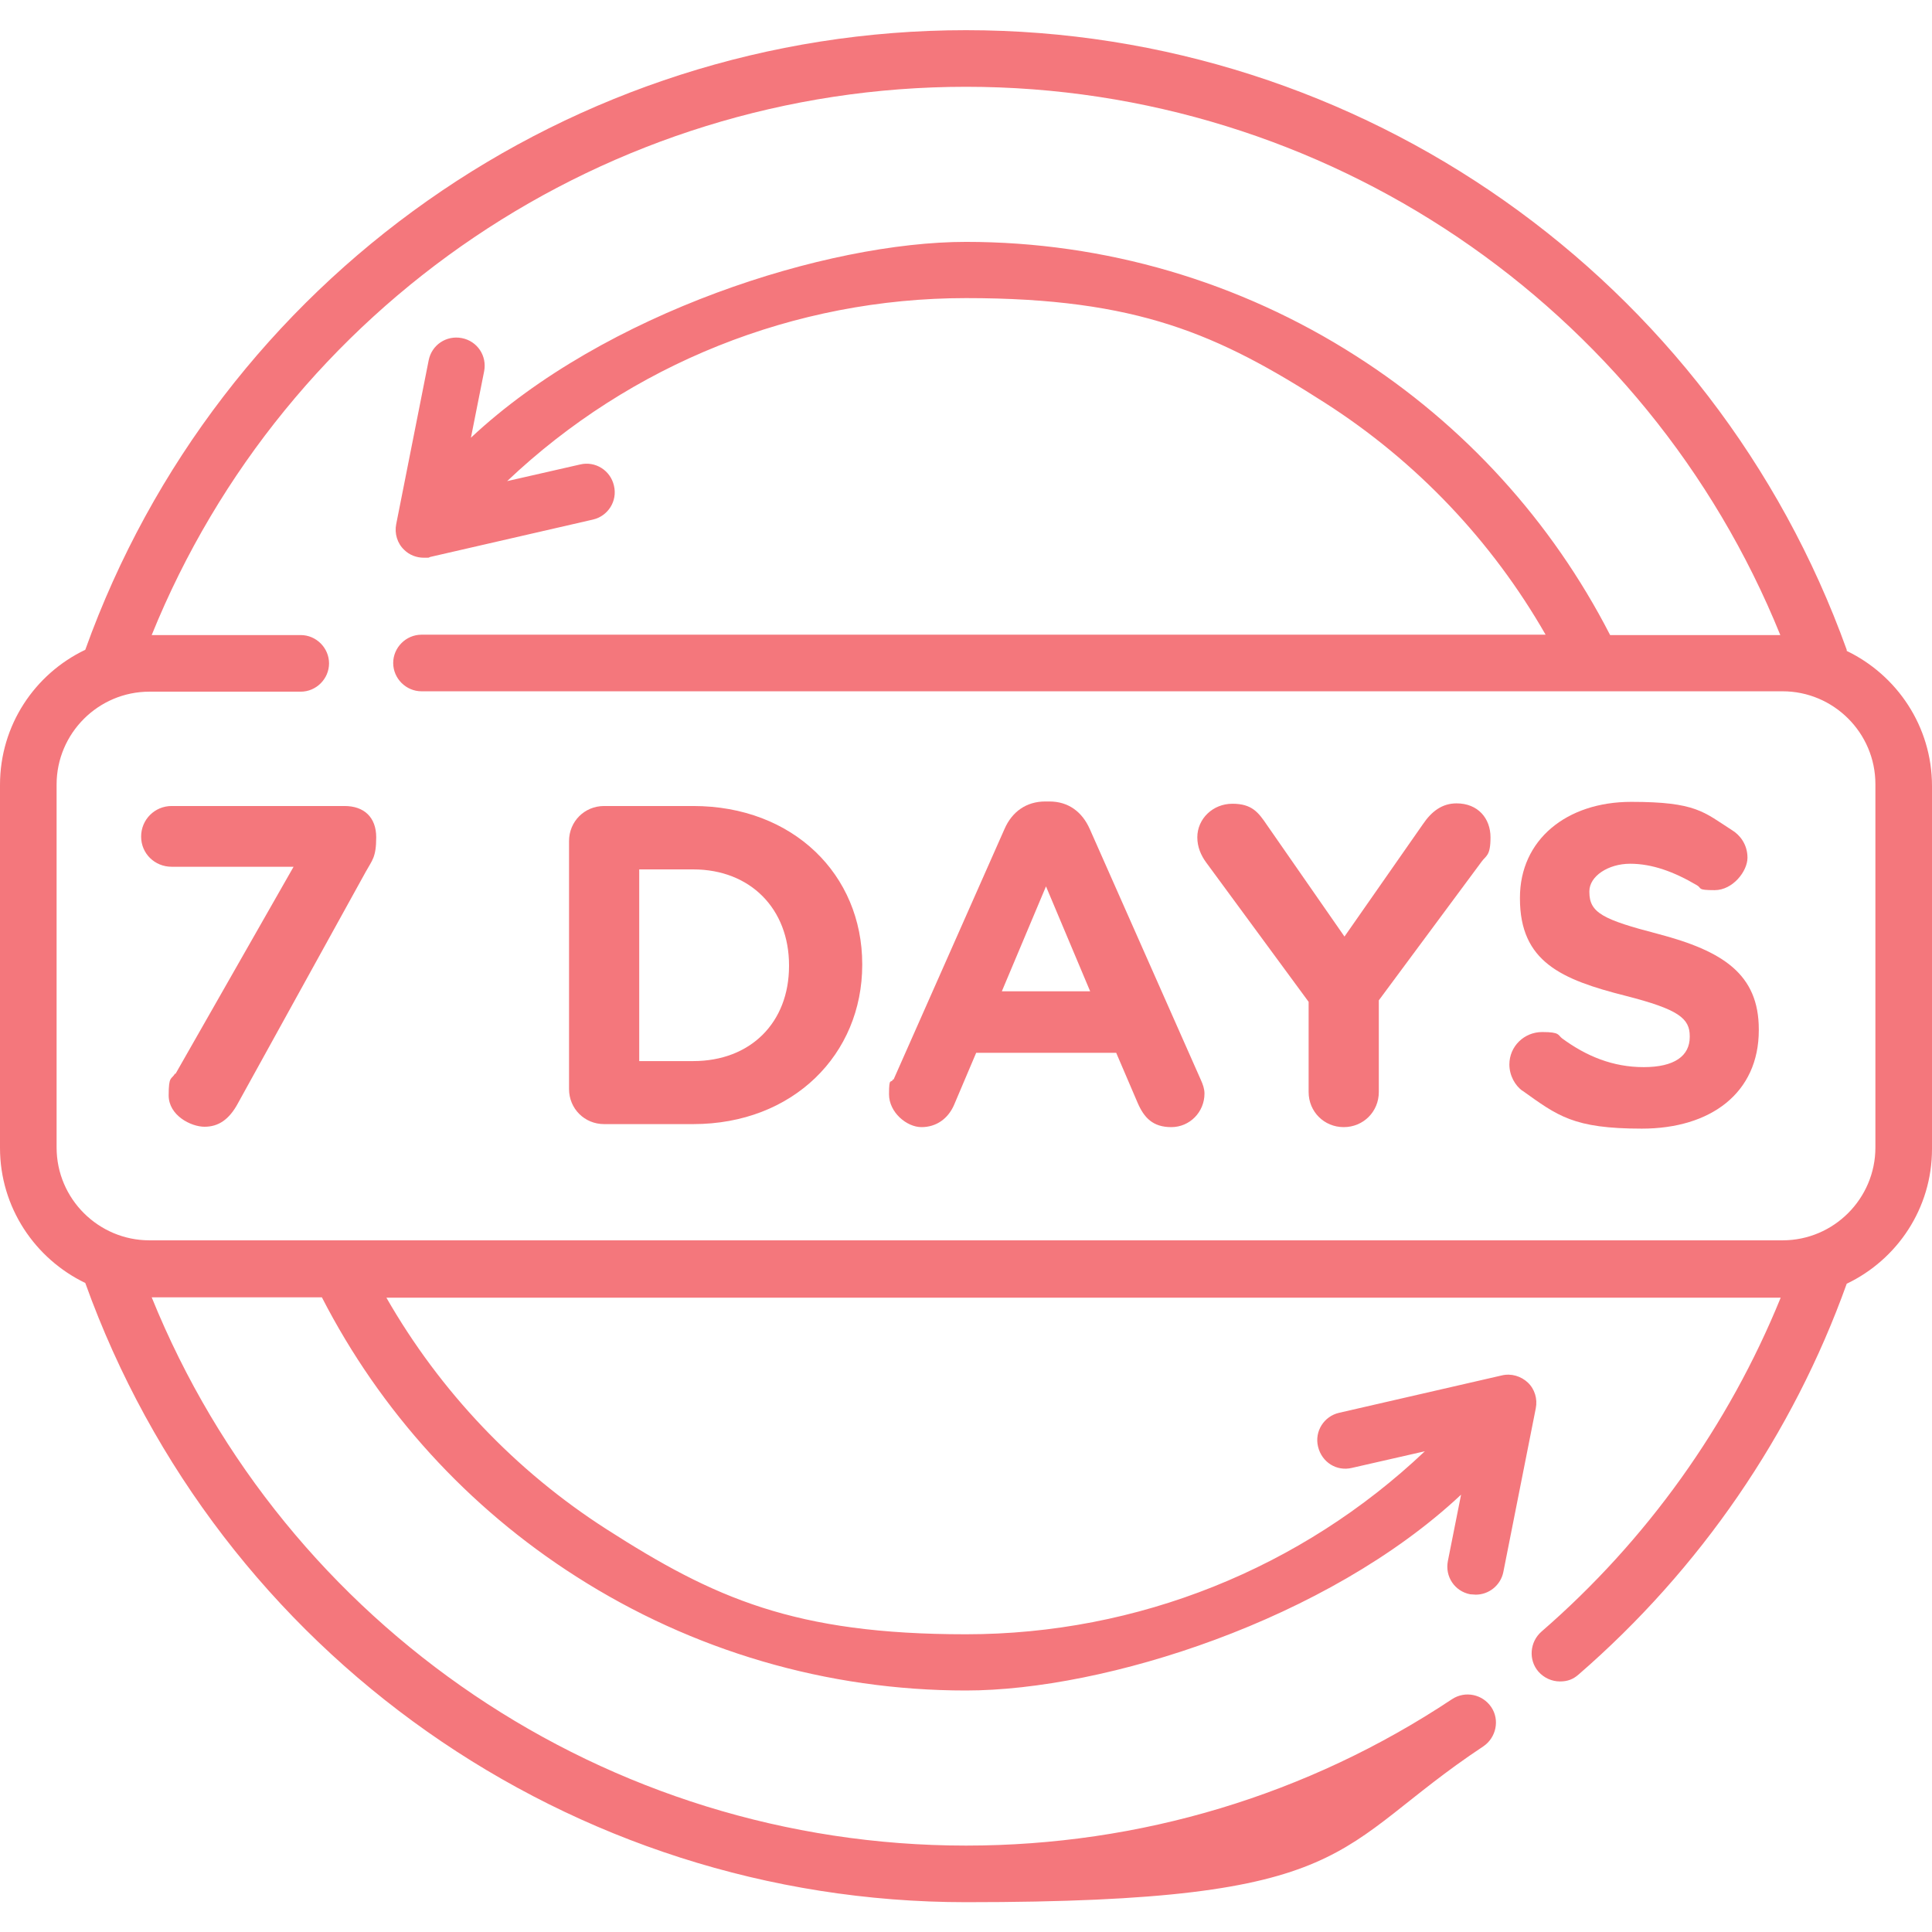
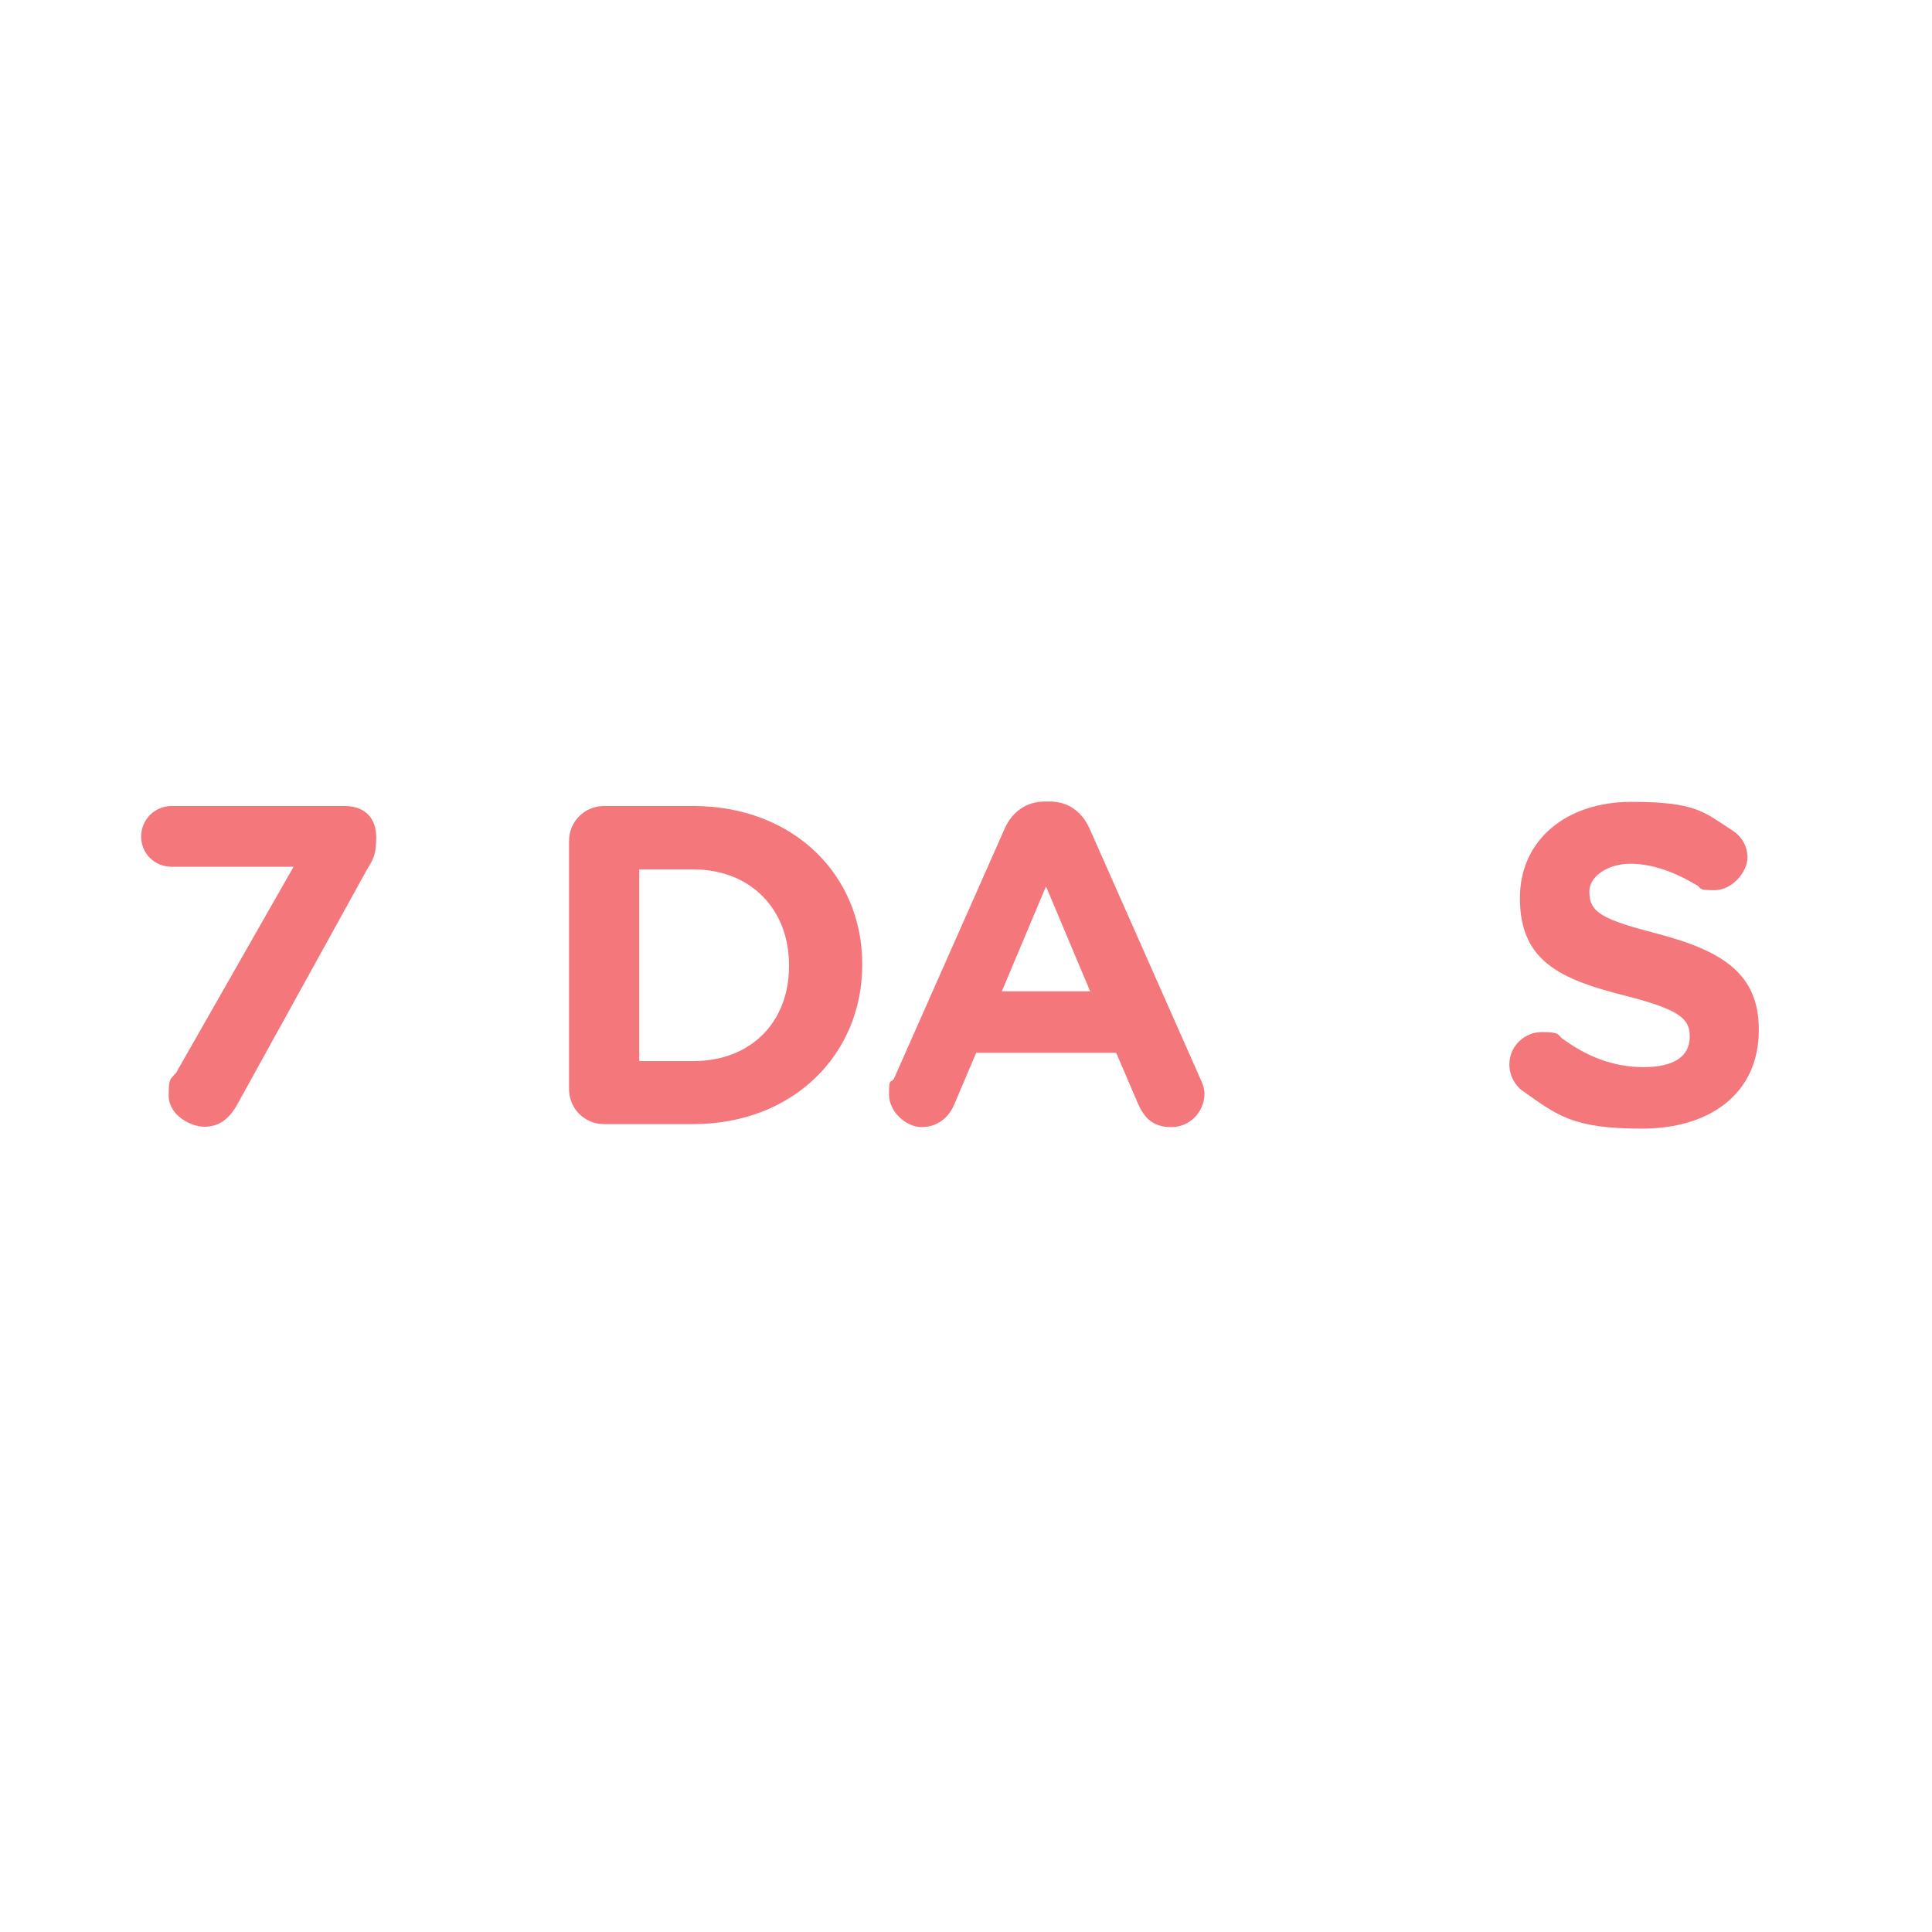
<svg xmlns="http://www.w3.org/2000/svg" viewBox="0 0 512 512">
  <defs>
    <style>      .cls-1 {        fill: #f4777c;      }    </style>
  </defs>
  <g>
    <g id="Capa_1">
-       <path class="cls-1" d="M489.4,172.2C454,73.8,360.7,8,256,8S57.9,73.8,22.6,172.2c-13.4,6.4-22.6,20-22.6,35.8v96.2c0,15.8,9.3,29.4,22.6,35.8,35.3,98.3,128.6,164.1,233.4,164.1s96.4-14.3,137.1-41.3c3.4-2.3,4.4-7,2.1-10.4-2.3-3.4-6.9-4.4-10.4-2.1-38.2,25.4-82.7,38.8-128.8,38.8-95.2,0-180.4-57.9-215.8-145.3h45.1c15.5,30.2,38.7,55.7,67.4,74,30.8,19.7,66.5,30.2,103.3,30.2s95.8-18.7,131.2-51.9l-3.5,17.6c-.8,4.1,1.8,8,5.9,8.8.5,0,1,.1,1.5.1,3.5,0,6.6-2.5,7.3-6l8.6-43.4c.5-2.5-.3-5.1-2.1-6.8s-4.4-2.5-6.9-1.9l-43.1,9.9c-4,.9-6.6,4.9-5.6,9s4.9,6.6,9,5.6l19.3-4.4c-32.7,31-76.1,48.5-121.6,48.5s-66.8-9.6-95.2-27.8c-24.2-15.5-44.2-36.6-58.4-61.4h369.5c-13.8,33.9-35.5,64.3-63.4,88.5-3.1,2.7-3.5,7.5-.8,10.6,1.5,1.7,3.6,2.6,5.7,2.6s3.5-.6,4.9-1.8c32.2-27.9,56.8-63.7,71.1-103.6,13.4-6.4,22.6-20,22.6-35.7v-96.2c0-15.8-9.3-29.4-22.6-35.8h0ZM497,304.1c0,13.5-11,24.6-24.6,24.6H39.6c-13.5,0-24.6-11-24.6-24.6v-96.2c0-13.5,11-24.6,24.6-24.6h40.1c4.1,0,7.5-3.4,7.5-7.5s-3.4-7.5-7.5-7.5h-39.5C75.6,80.9,160.8,23,256,23s180.4,57.9,215.8,145.3h-45.1c-15.5-30.2-38.7-55.7-67.4-74-30.8-19.7-66.5-30.2-103.3-30.2s-95.8,18.7-131.2,51.9l3.5-17.6c.8-4.1-1.8-8-5.9-8.8-4.1-.8-8,1.8-8.8,5.9l-8.6,43.4c-.5,2.5.3,5.1,2.1,6.8,1.4,1.4,3.3,2.1,5.2,2.1s1.1,0,1.7-.2l43.1-9.9c4-.9,6.6-4.9,5.6-9-.9-4-4.9-6.6-9-5.6l-19.3,4.4c32.7-31,76.1-48.5,121.6-48.5s66.8,9.6,95.2,27.8c24.2,15.5,44.2,36.6,58.4,61.4H111.7c-4.1,0-7.5,3.4-7.5,7.5s3.4,7.5,7.5,7.5h310.4s0,0,0,0,0,0,0,0h50.3c13.5,0,24.6,11,24.6,24.6v96.2h0Z" />
      <g>
        <path class="cls-1" d="M46.5,284.6l31.3-54.9h-32.3c-4.5,0-8.1-3.5-8.1-8s3.6-8.1,8.1-8.1h45.8c5.2,0,8.4,3,8.4,8.3s-1.1,6.1-2.7,9l-33.9,61.4c-2.4,4.5-5.3,6.3-8.9,6.3s-9.5-3-9.5-8.3.7-4.1,1.7-5.8Z" />
        <path class="cls-1" d="M150.8,222.9c0-5.2,4.1-9.3,9.3-9.3h23.6c26.5,0,44.8,18.2,44.8,41.9v.2c0,23.7-18.3,42.2-44.8,42.2h-23.6c-5.2,0-9.3-4.1-9.3-9.3v-65.8ZM183.7,281.2c15.2,0,25.4-10.2,25.4-25.2v-.2c0-14.9-10.2-25.4-25.4-25.4h-14.3v50.8h14.3Z" />
        <path class="cls-1" d="M236.8,286.1l29.4-66.4c2-4.6,5.8-7.3,10.8-7.3h1.1c5.1,0,8.7,2.8,10.7,7.3l29.4,66.4c.6,1.3,1,2.5,1,3.7,0,4.9-3.9,8.9-8.8,8.9s-7.2-2.5-8.9-6.4l-5.7-13.3h-37.1l-5.9,13.9c-1.6,3.6-4.7,5.8-8.6,5.8s-8.6-3.9-8.6-8.7.5-2.7,1.1-4ZM288.9,262.7l-11.7-27.8-11.7,27.8h23.4Z" />
-         <path class="cls-1" d="M346.8,265.5l-27.2-37c-1.3-1.8-2.3-4-2.3-6.6,0-4.9,4.1-8.9,9.3-8.9s6.9,2.3,9.2,5.7l20.5,29.5,20.8-29.8c2.3-3.4,5.1-5.5,8.9-5.5,5.7,0,9,4,9,9s-1.2,4.8-2.4,6.5l-27.2,36.7v24.3c0,5.2-4.1,9.3-9.3,9.3s-9.3-4.1-9.3-9.3v-24Z" />
        <path class="cls-1" d="M403.5,289.1c-2-1.4-3.5-4.1-3.5-7,0-4.8,3.9-8.6,8.7-8.6s4.1.8,5.3,1.7c6.4,4.7,13.4,7.6,21.6,7.6s12.2-3,12.2-8v-.2c0-4.7-2.9-7.1-17-10.7-17-4.3-28-9-28-25.8v-.2c0-15.3,12.3-25.4,29.5-25.4s19.2,2.7,26.7,7.5c2,1.2,4.1,3.7,4.1,7.3s-3.9,8.6-8.7,8.6-3.3-.5-4.7-1.3c-6.1-3.6-11.9-5.7-17.7-5.7s-10.8,3.3-10.8,7.3v.2c0,5.5,3.6,7.3,18.2,11.1,17.1,4.5,26.7,10.6,26.7,25.3v.2c0,16.7-12.8,26.1-31,26.1s-22.3-3.4-31.7-10.1Z" />
      </g>
    </g>
  </g>
</svg>